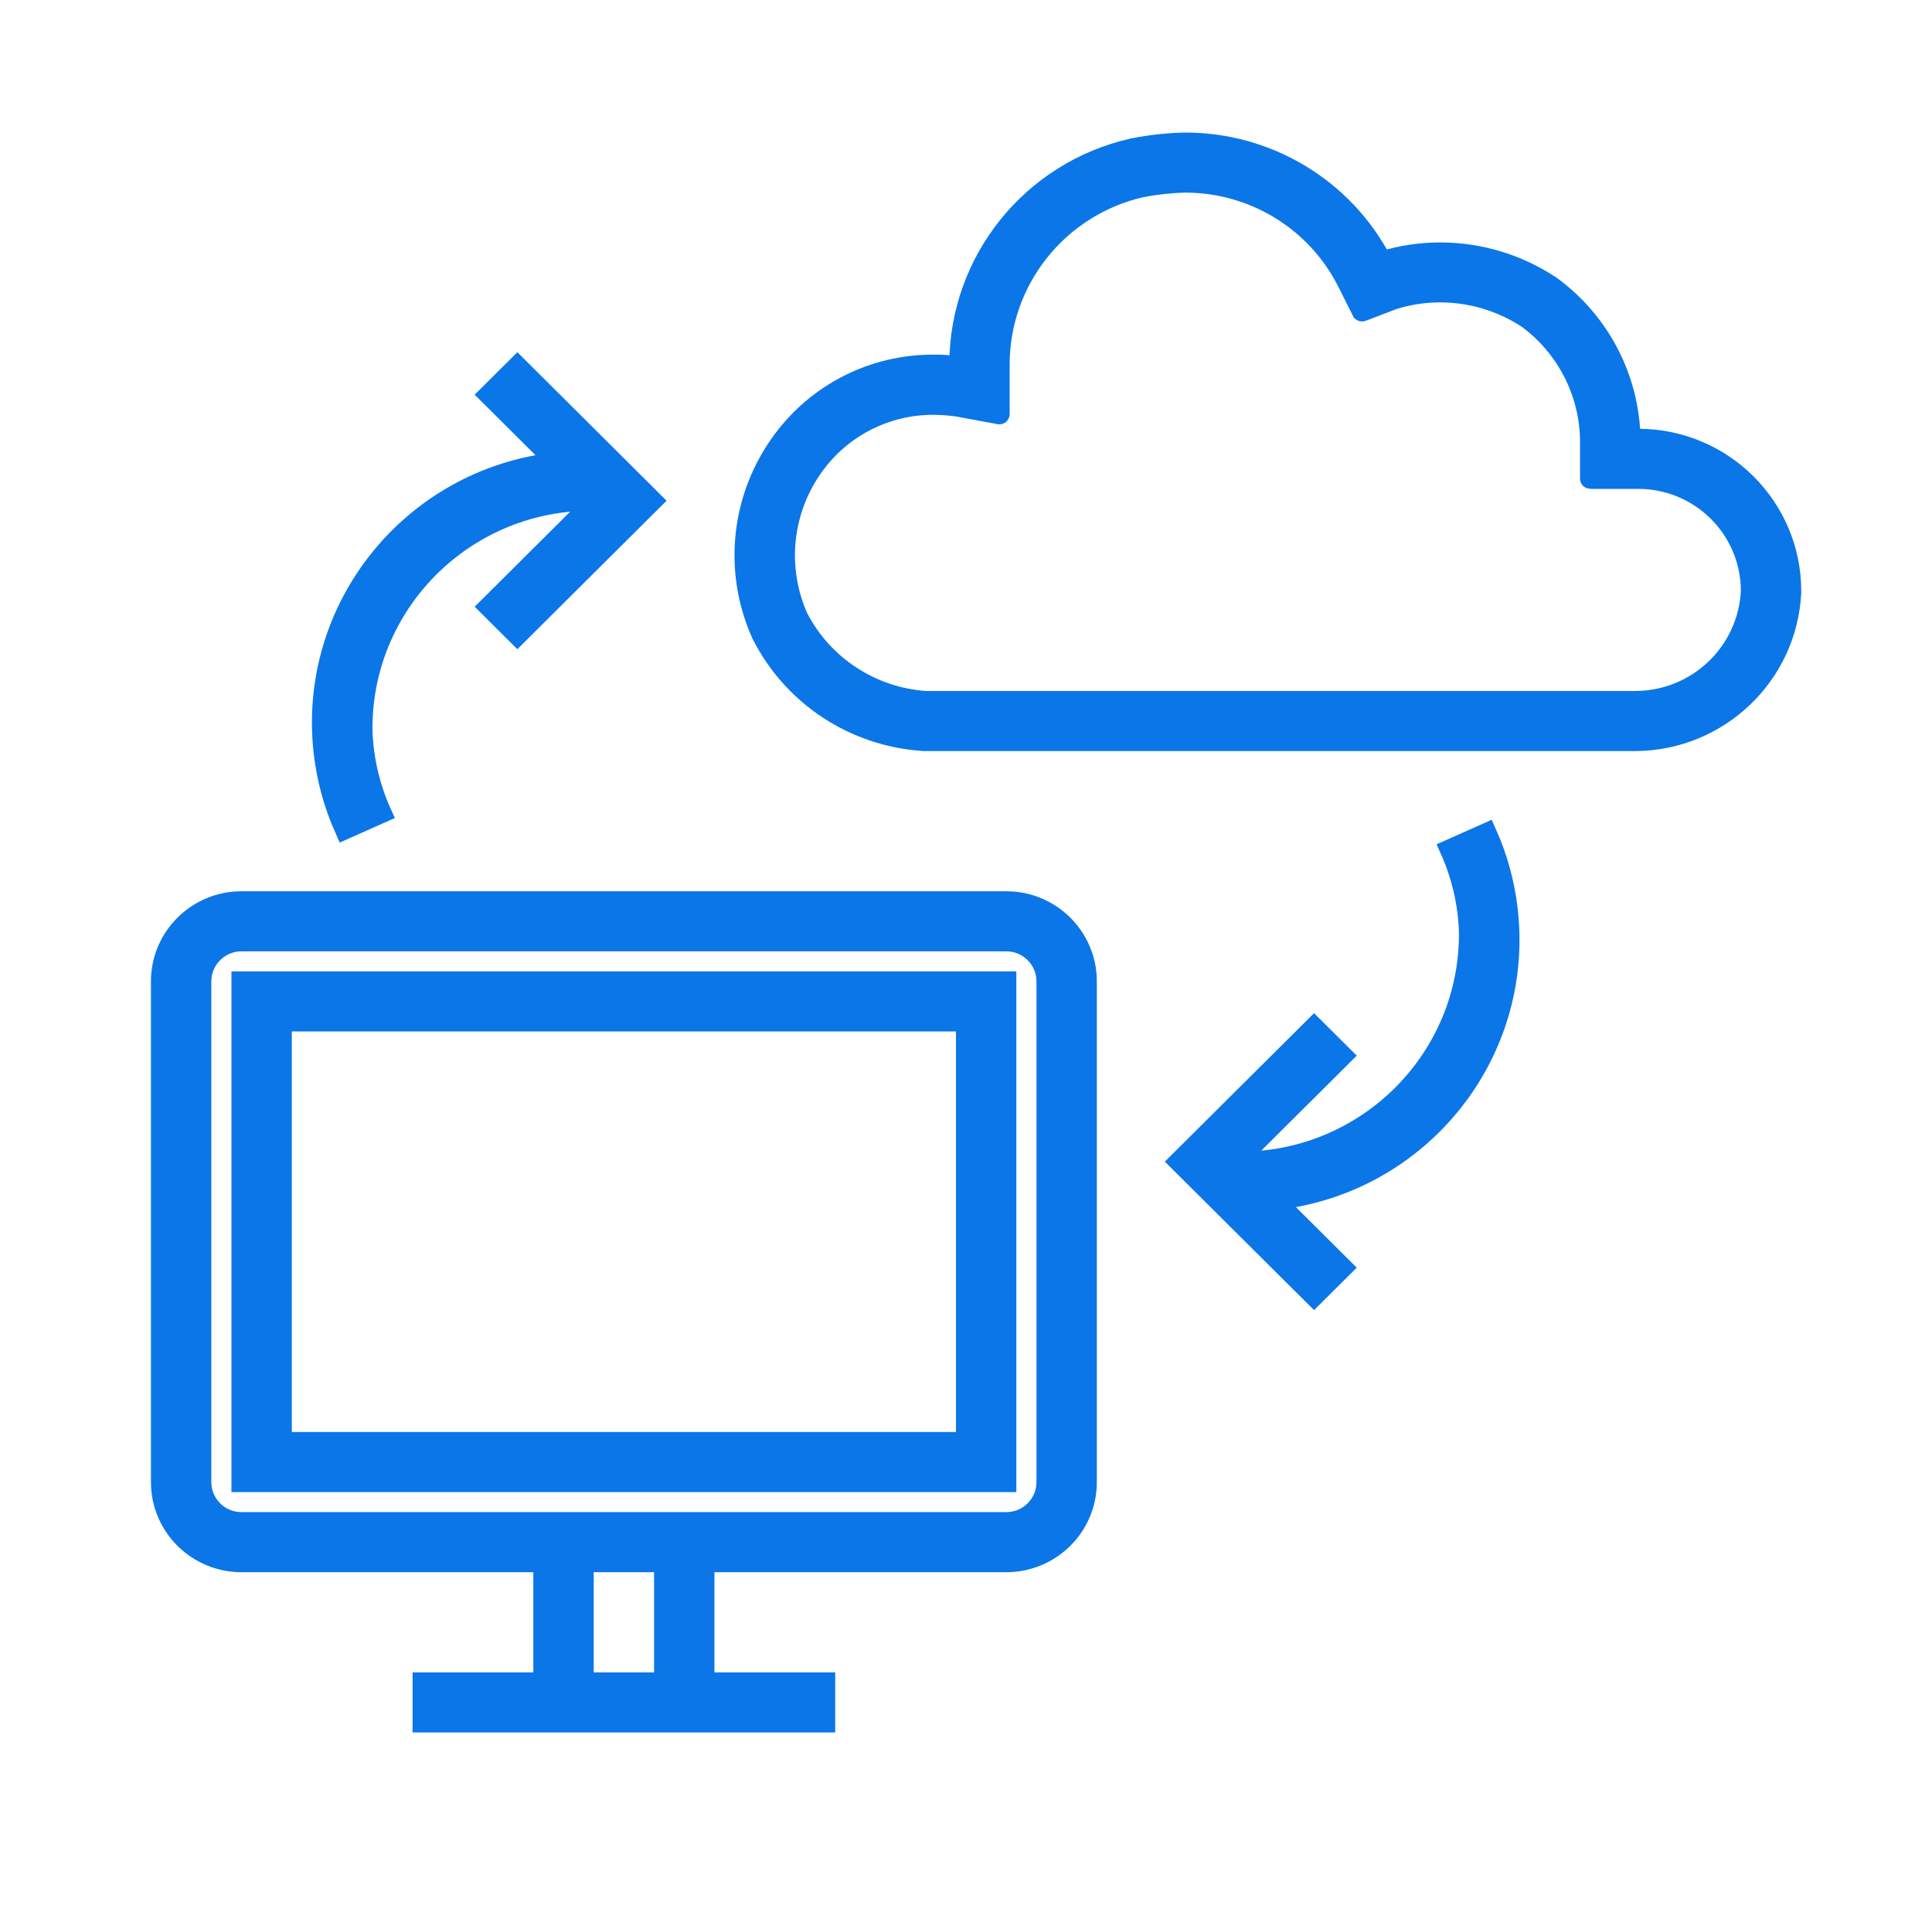
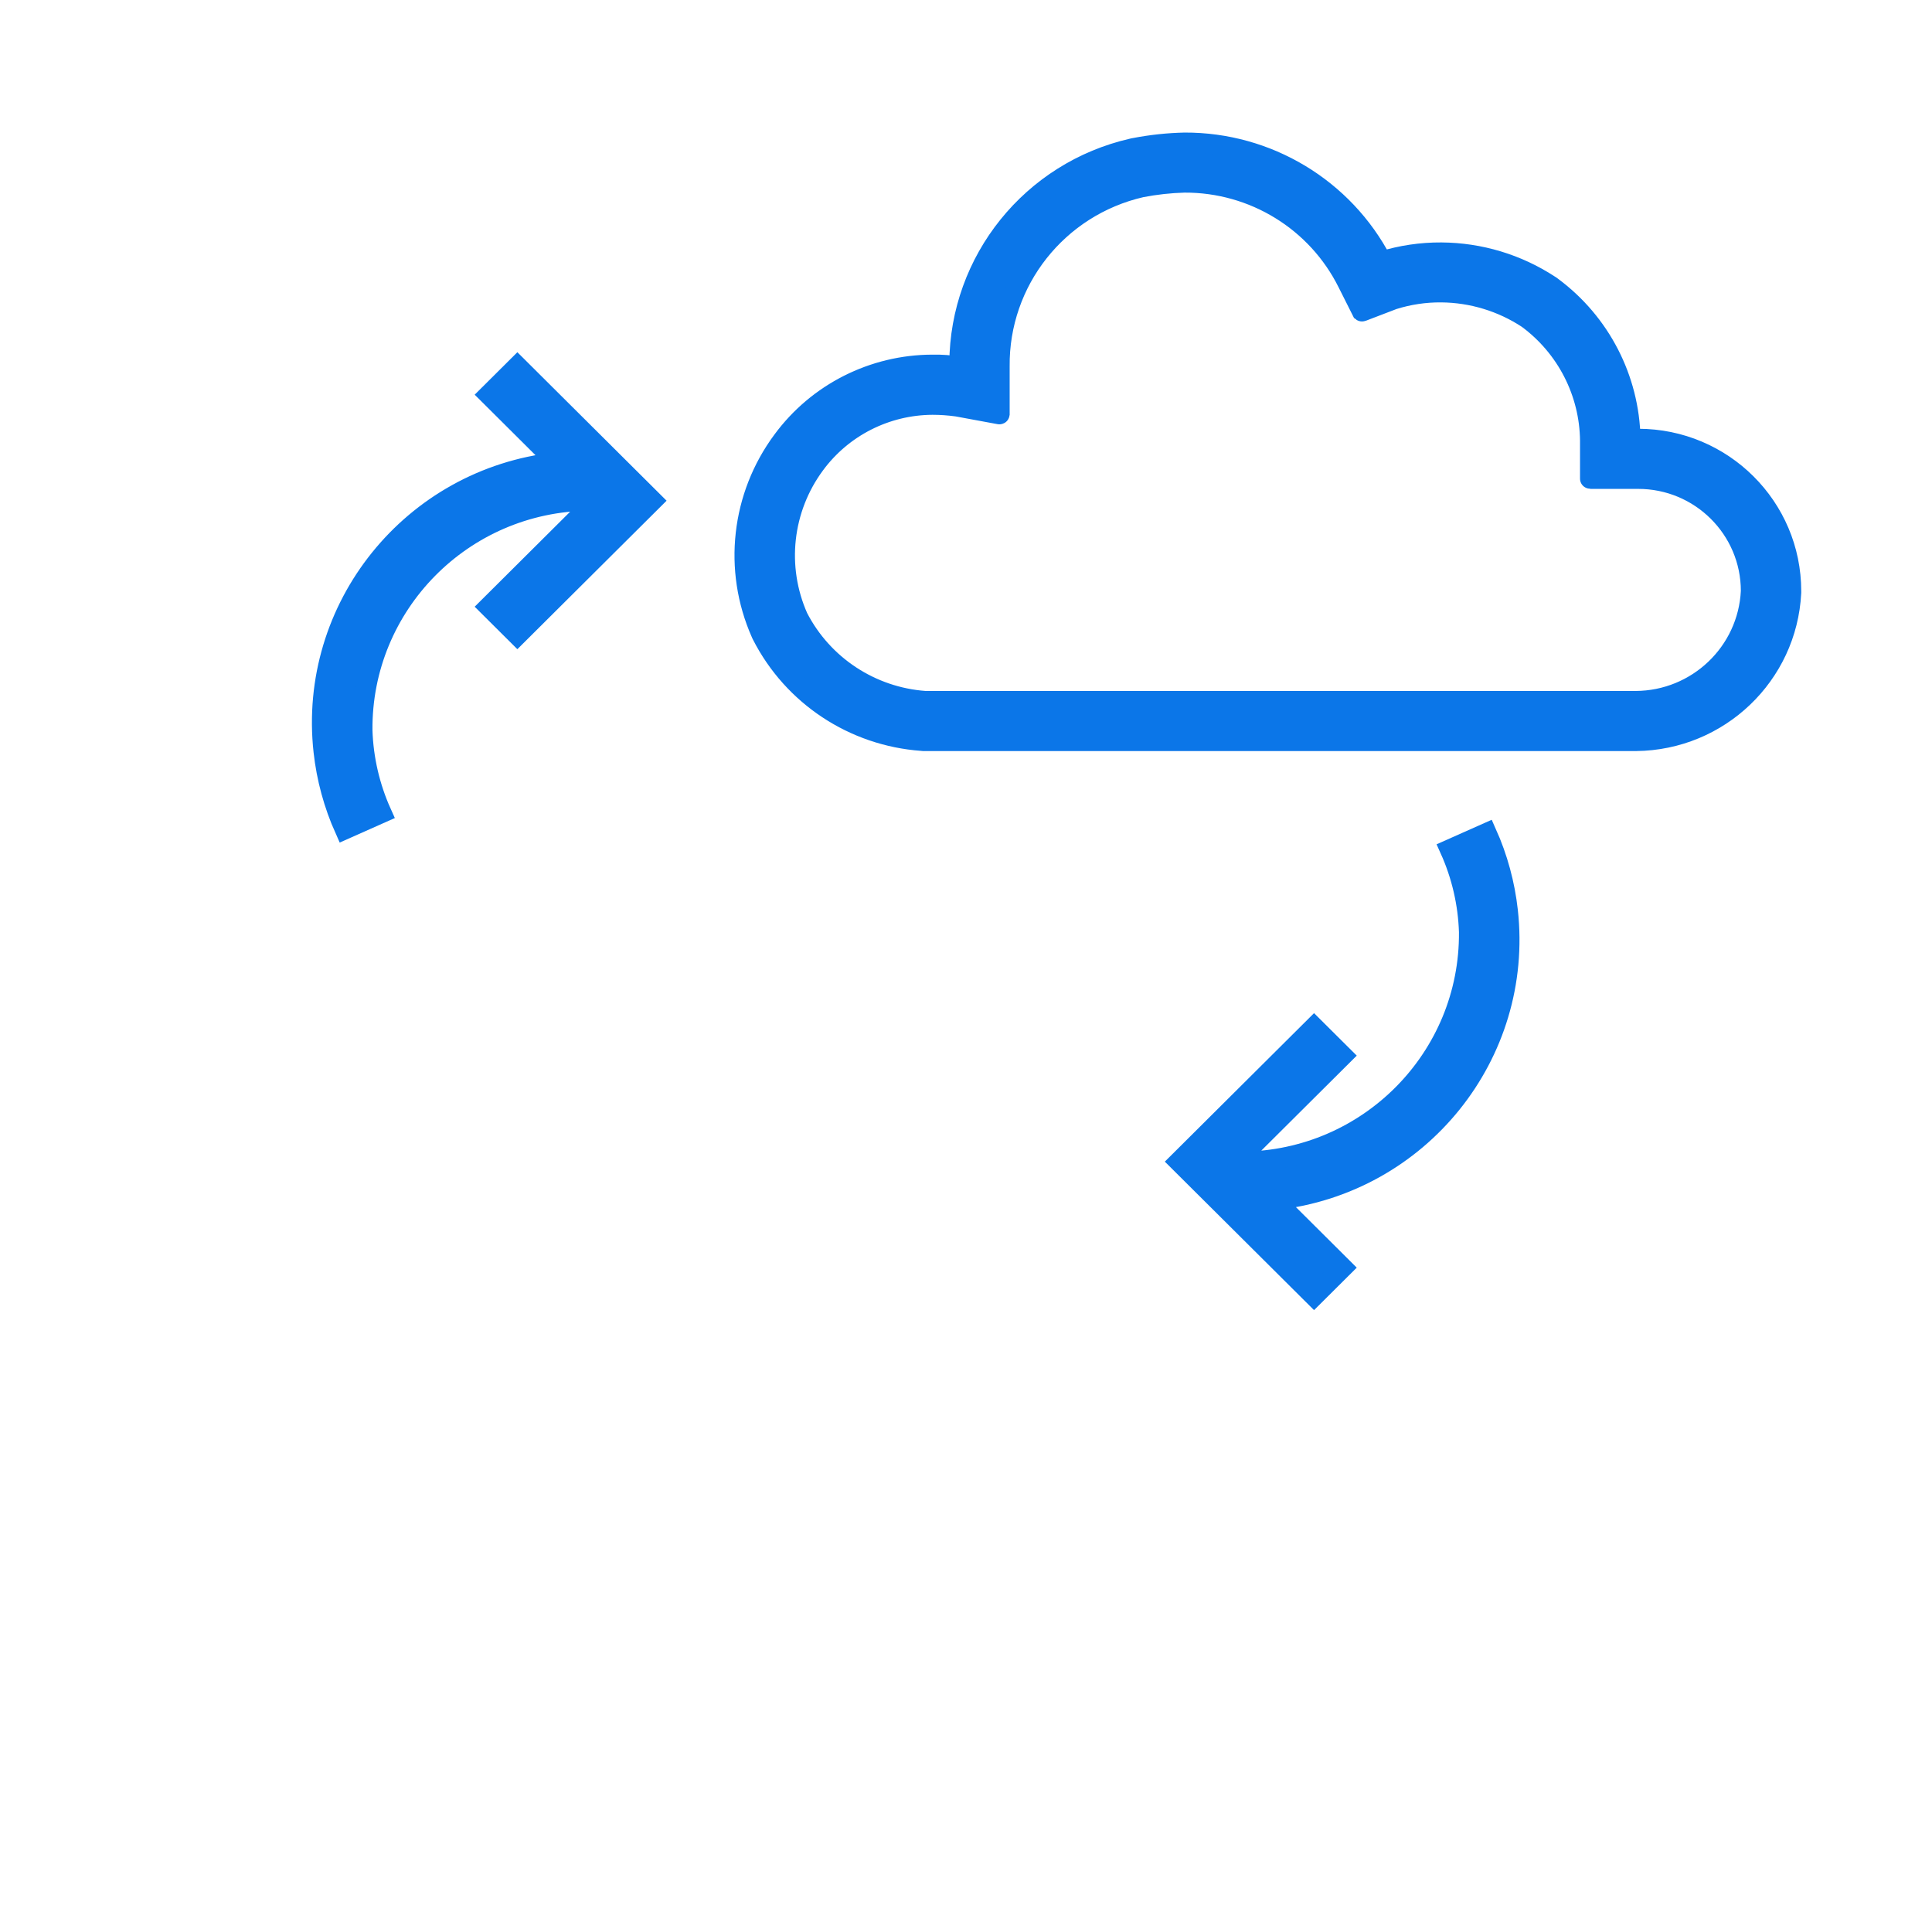
<svg xmlns="http://www.w3.org/2000/svg" width="202" height="201" xml:space="preserve" overflow="hidden">
  <g transform="translate(-274 -32)">
    <path d="M170.431 45.87 169.623 45.87C169.508 39.594 166.492 33.725 161.457 29.976L161.33 29.88 161.194 29.794C157.855 27.599 153.952 26.418 149.956 26.392 147.856 26.378 145.766 26.69 143.761 27.315 139.784 19.663 131.866 14.874 123.242 14.905 121.505 14.944 119.774 15.13 118.069 15.46L117.945 15.481 117.813 15.511C107.323 17.913 99.866 27.219 99.809 37.981 99.809 38.094 99.809 38.33 99.809 38.33 98.883 38.171 97.945 38.101 97.005 38.121 90.848 38.134 85.062 41.072 81.42 46.037 77.11 51.863 76.252 59.551 79.173 66.183L79.221 66.294 79.276 66.405C82.497 72.745 88.801 76.936 95.894 77.452L96.074 77.469 170.203 77.469C178.836 77.379 185.908 70.585 186.344 61.962L186.344 61.879 186.344 61.795C186.345 53.004 179.222 45.876 170.431 45.87ZM170.17 73.281 96.26 73.281C90.625 72.879 85.608 69.567 83.026 64.542 80.701 59.286 81.368 53.187 84.774 48.558 87.633 44.656 92.172 42.34 97.01 42.317 97.866 42.318 98.722 42.378 99.57 42.495L103.967 43.311C103.979 43.314 103.99 43.306 103.992 43.295 103.992 43.294 103.992 43.292 103.992 43.29L103.992 38.316C103.897 29.388 110.027 21.596 118.726 19.587 120.208 19.298 121.712 19.131 123.221 19.089 130.42 19.054 137.01 23.124 140.202 29.576L141.692 32.556C141.7 32.562 141.71 32.562 141.718 32.556L144.946 31.314C146.562 30.804 148.248 30.551 149.942 30.565 153.141 30.592 156.263 31.546 158.93 33.312 162.97 36.312 165.373 41.03 165.425 46.062L165.425 50.041C165.425 50.052 165.435 50.062 165.446 50.062L170.419 50.062C176.894 50.055 182.149 55.298 182.156 61.774 182.156 61.781 182.156 61.788 182.156 61.795 181.849 68.201 176.583 73.247 170.17 73.281Z" stroke="#0B76E8" stroke-width="2.094" fill="#0B76E8" transform="matrix(1.005 0 0 1 274 32)" />
-     <path d="M104.688 94.219 25.125 94.219C20.5 94.219 16.75 97.969 16.75 102.594L16.75 154.938C16.75 159.563 20.5 163.312 25.125 163.312L56.531 163.312 56.531 175.875 43.969 175.875 43.969 180.062 85.844 180.062 85.844 175.875 73.281 175.875 73.281 163.312 104.688 163.312C109.313 163.312 113.062 159.563 113.062 154.938L113.062 102.594C113.062 97.969 109.313 94.219 104.688 94.219ZM69.094 175.875 60.719 175.875 60.719 163.312 69.094 163.312ZM108.875 154.938C108.875 157.25 107 159.125 104.688 159.125L25.125 159.125C22.812 159.125 20.938 157.25 20.938 154.938L20.938 102.594C20.938 100.281 22.812 98.406 25.125 98.406L104.688 98.406C107 98.406 108.875 100.281 108.875 102.594Z" stroke="#0B76E8" stroke-width="2.094" fill="#0B76E8" transform="matrix(1.005 0 0 1 274 32)" />
-     <path d="M25.125 154.938 104.688 154.938 104.688 102.594 25.125 102.594ZM29.312 106.781 100.5 106.781 100.5 150.75 29.312 150.75Z" stroke="#0B76E8" stroke-width="2.094" fill="#0B76E8" transform="matrix(1.005 0 0 1 274 32)" />
    <path d="M39.693 84.99C38.473 82.267 37.797 79.332 37.702 76.351 37.585 63.209 48.143 52.461 61.284 52.344 61.425 52.343 61.566 52.343 61.707 52.344L61.895 52.344C61.923 52.344 61.929 52.361 61.91 52.379L50.864 63.426 53.824 66.386 67.867 52.344 53.824 38.301 50.864 41.261 57.894 48.292C57.911 48.309 57.894 48.326 57.882 48.328 42.846 49.989 32.004 63.526 33.666 78.561 33.976 81.371 34.72 84.116 35.87 86.698Z" stroke="#0B76E8" stroke-width="2.094" fill="#0B76E8" transform="matrix(1.005 0 0 1 274 32)" />
    <path d="M150.838 88.792C152.058 91.514 152.734 94.449 152.829 97.431 152.946 110.572 142.388 121.32 129.247 121.438 129.106 121.439 128.965 121.439 128.824 121.438L128.636 121.438C128.609 121.438 128.602 121.421 128.621 121.402L139.668 110.355 136.707 107.395 122.664 121.438 136.707 135.48 139.668 132.52 132.637 125.489C132.62 125.472 132.637 125.455 132.65 125.453 147.685 123.792 158.527 110.256 156.865 95.22 156.555 92.41 155.811 89.665 154.661 87.083Z" stroke="#0B76E8" stroke-width="2.094" fill="#0B76E8" transform="matrix(1.005 0 0 1 274 32)" />
  </g>
</svg>